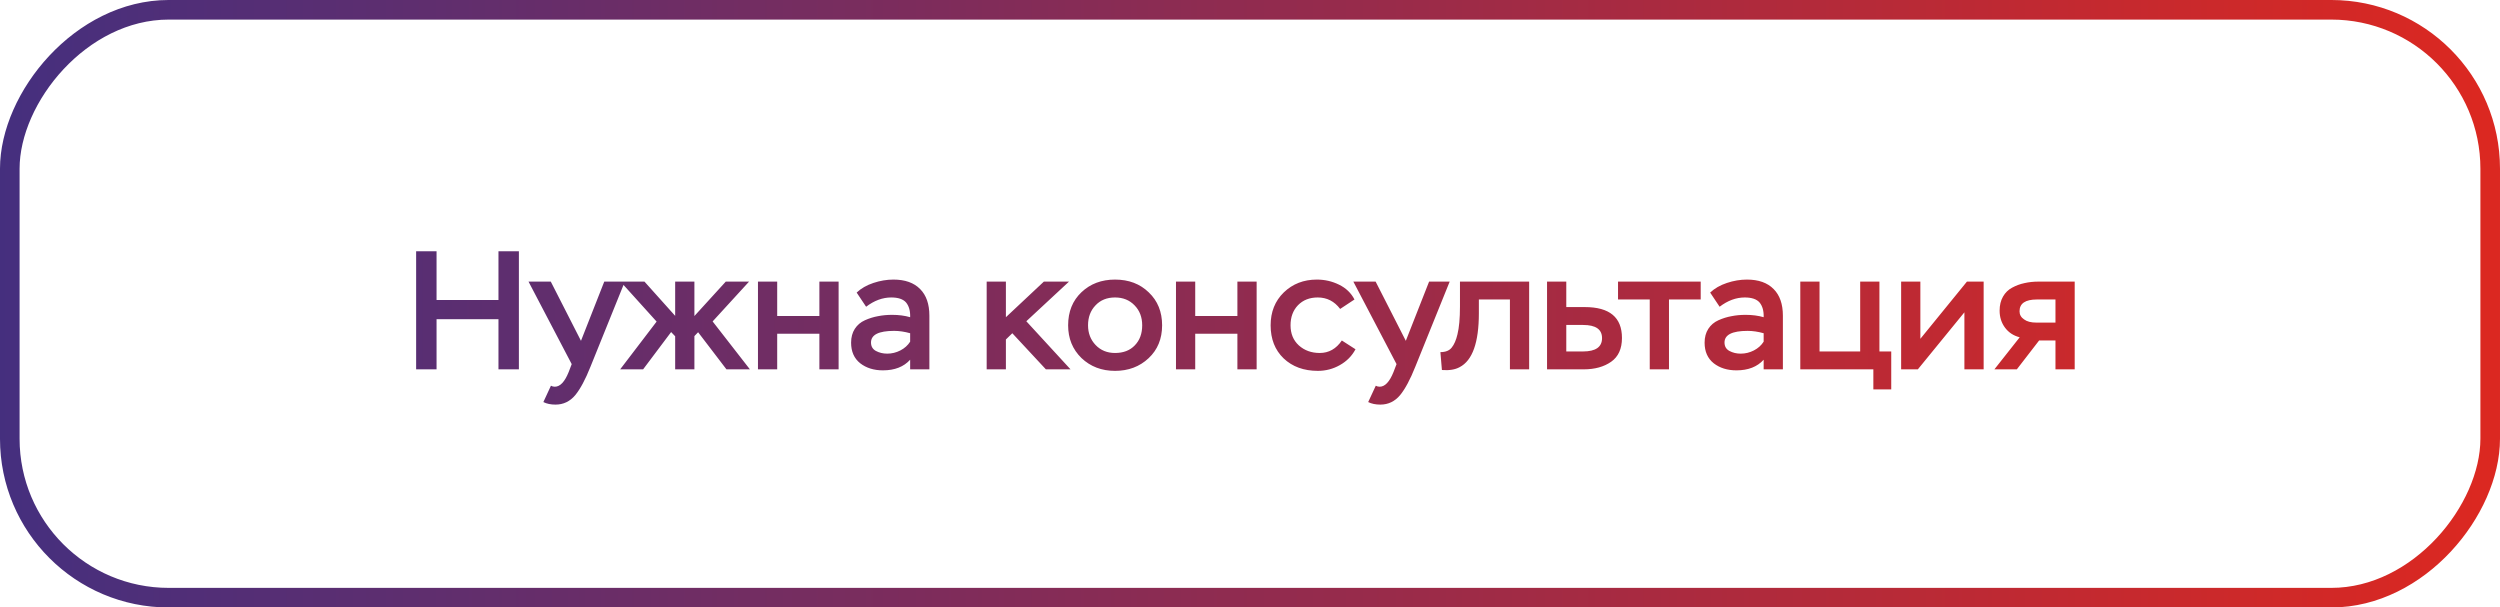
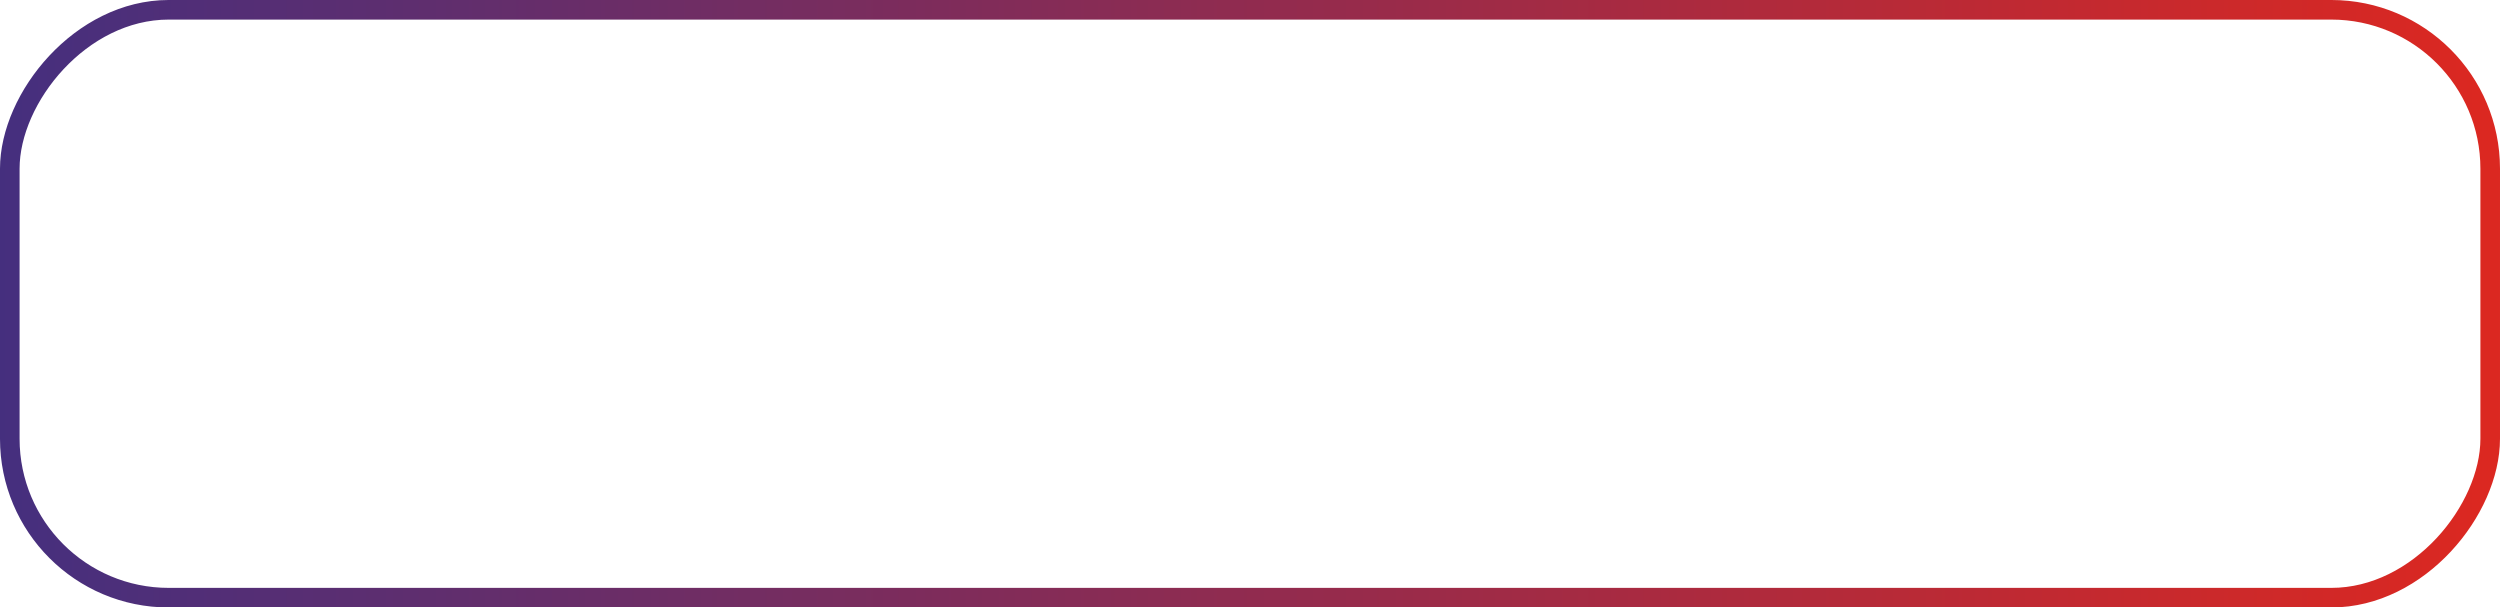
<svg xmlns="http://www.w3.org/2000/svg" width="214" height="52" viewBox="0 0 214 52" fill="none">
  <rect x="-0.838" y="0.838" width="212.323" height="50.323" rx="13.604" transform="matrix(-1 0 0 1 212.323 0)" stroke="url(#paint0_linear_18_5)" stroke-width="1.677" />
-   <path d="M44.417 31.616H42.669V27.326H37.369V31.616H35.621V21.506H37.369V25.68H42.669V21.506H44.417V31.616ZM46.512 34.417L47.161 33.017C47.258 33.074 47.368 33.103 47.494 33.103C47.946 33.103 48.341 32.684 48.678 31.847L48.938 31.168L45.241 24.105H47.147L49.732 29.175L51.725 24.105H53.487L50.541 31.399C50.108 32.487 49.675 33.296 49.241 33.825C48.789 34.364 48.225 34.634 47.551 34.634C47.147 34.634 46.8 34.562 46.512 34.417ZM53.086 31.616L56.206 27.528L53.115 24.105H55.166L57.794 27.037V24.105H59.441V27.052L62.127 24.105H64.12L61.001 27.514L64.192 31.616H62.185L59.758 28.438L59.441 28.77V31.616H57.794V28.785L57.448 28.424L55.05 31.616H53.086ZM71.785 31.616H70.139V28.568H66.528V31.616H64.882V24.105H66.528V27.052H70.139V24.105H71.785V31.616ZM74.139 26.257L73.33 25.044C73.706 24.688 74.183 24.413 74.76 24.221C75.338 24.028 75.911 23.932 76.479 23.932C77.471 23.932 78.231 24.202 78.761 24.741C79.29 25.27 79.555 26.031 79.555 27.023V31.616H77.909V30.792C77.36 31.399 76.585 31.702 75.583 31.702C74.803 31.702 74.154 31.5 73.634 31.096C73.114 30.682 72.854 30.094 72.854 29.334C72.854 28.872 72.96 28.477 73.171 28.149C73.383 27.822 73.672 27.576 74.038 27.413C74.404 27.249 74.775 27.134 75.15 27.066C75.526 26.989 75.93 26.951 76.363 26.951C76.931 26.951 77.447 27.018 77.909 27.153C77.928 26.623 77.812 26.204 77.562 25.896C77.312 25.607 76.888 25.463 76.291 25.463C75.55 25.463 74.832 25.728 74.139 26.257ZM75.945 30.272C76.339 30.272 76.715 30.181 77.071 29.998C77.427 29.815 77.707 29.565 77.909 29.247V28.525C77.427 28.39 76.97 28.323 76.537 28.323C75.218 28.323 74.558 28.655 74.558 29.319C74.558 29.647 74.698 29.887 74.977 30.041C75.266 30.195 75.588 30.272 75.945 30.272ZM86.105 31.616H84.459V24.105H86.105V27.153L89.355 24.105H91.507L87.853 27.499L91.637 31.616H89.528L86.654 28.525L86.105 29.059V31.616ZM91.432 27.846C91.432 26.681 91.812 25.737 92.573 25.015C93.334 24.293 94.292 23.932 95.447 23.932C96.622 23.932 97.585 24.298 98.336 25.03C99.096 25.752 99.477 26.691 99.477 27.846C99.477 29.002 99.091 29.94 98.321 30.662C97.551 31.384 96.593 31.746 95.447 31.746C94.301 31.746 93.343 31.38 92.573 30.648C91.812 29.907 91.432 28.973 91.432 27.846ZM93.136 27.846C93.136 28.52 93.353 29.083 93.786 29.536C94.219 29.988 94.773 30.215 95.447 30.215C96.16 30.215 96.723 29.998 97.137 29.565C97.561 29.131 97.772 28.559 97.772 27.846C97.772 27.153 97.556 26.585 97.123 26.142C96.689 25.689 96.131 25.463 95.447 25.463C94.754 25.463 94.195 25.689 93.772 26.142C93.348 26.585 93.136 27.153 93.136 27.846ZM107.568 31.616H105.921V28.568H102.311V31.616H100.664V24.105H102.311V27.052H105.921V24.105H107.568V31.616ZM114.861 29.146L116.031 29.897C115.723 30.475 115.275 30.927 114.688 31.255C114.11 31.582 113.484 31.746 112.81 31.746C111.607 31.746 110.629 31.389 109.878 30.677C109.137 29.964 108.766 29.021 108.766 27.846C108.766 26.7 109.142 25.762 109.893 25.03C110.653 24.298 111.597 23.932 112.723 23.932C113.397 23.932 114.028 24.076 114.615 24.365C115.212 24.654 115.655 25.078 115.944 25.636L114.717 26.445C114.225 25.79 113.585 25.463 112.796 25.463C112.102 25.463 111.539 25.684 111.106 26.127C110.682 26.57 110.47 27.143 110.47 27.846C110.47 28.559 110.706 29.131 111.178 29.565C111.66 29.998 112.256 30.215 112.969 30.215C113.749 30.215 114.38 29.858 114.861 29.146ZM117.117 34.417L117.767 33.017C117.864 33.074 117.974 33.103 118.099 33.103C118.552 33.103 118.947 32.684 119.284 31.847L119.544 31.168L115.846 24.105H117.753L120.338 29.175L122.331 24.105H124.093L121.147 31.399C120.714 32.487 120.28 33.296 119.847 33.825C119.394 34.364 118.831 34.634 118.157 34.634C117.753 34.634 117.406 34.562 117.117 34.417ZM130.895 31.616H129.249V25.636H126.591V26.806C126.591 29.319 126.042 30.86 124.945 31.428C124.559 31.64 124.054 31.721 123.428 31.673L123.298 30.142C123.741 30.142 124.064 30.012 124.266 29.753C124.478 29.492 124.641 29.117 124.757 28.626C124.901 28.048 124.973 27.254 124.973 26.243V24.105H130.895V31.616ZM135.561 31.616H132.427V24.105H134.074V26.286H135.662C137.78 26.286 138.84 27.167 138.84 28.929C138.84 29.854 138.532 30.532 137.915 30.966C137.299 31.399 136.514 31.616 135.561 31.616ZM135.518 27.817H134.074V30.085H135.503C136.591 30.085 137.135 29.704 137.135 28.944C137.135 28.193 136.596 27.817 135.518 27.817ZM141.218 25.636H138.503V24.105H145.58V25.636H142.865V31.616H141.218V25.636ZM147.199 26.257L146.39 25.044C146.766 24.688 147.242 24.413 147.82 24.221C148.398 24.028 148.971 23.932 149.539 23.932C150.53 23.932 151.291 24.202 151.821 24.741C152.35 25.27 152.615 26.031 152.615 27.023V31.616H150.969V30.792C150.42 31.399 149.645 31.702 148.643 31.702C147.863 31.702 147.213 31.5 146.694 31.096C146.174 30.682 145.914 30.094 145.914 29.334C145.914 28.872 146.02 28.477 146.231 28.149C146.443 27.822 146.732 27.576 147.098 27.413C147.464 27.249 147.834 27.134 148.21 27.066C148.586 26.989 148.99 26.951 149.423 26.951C149.991 26.951 150.506 27.018 150.969 27.153C150.988 26.623 150.872 26.204 150.622 25.896C150.372 25.607 149.948 25.463 149.351 25.463C148.61 25.463 147.892 25.728 147.199 26.257ZM149.004 30.272C149.399 30.272 149.775 30.181 150.131 29.998C150.487 29.815 150.766 29.565 150.969 29.247V28.525C150.487 28.39 150.03 28.323 149.597 28.323C148.277 28.323 147.618 28.655 147.618 29.319C147.618 29.647 147.757 29.887 148.037 30.041C148.326 30.195 148.648 30.272 149.004 30.272ZM160.359 31.616H154.105V24.105H155.752V30.085H159.232V24.105H160.879V30.085H161.89V33.334H160.359V31.616ZM168.153 26.734L164.167 31.616H162.737V24.105H164.383V29.002L168.37 24.105H169.8V31.616H168.153V26.734ZM174.504 24.105H177.594V31.616H175.948V29.146H174.547L172.64 31.616H170.72L172.886 28.872C172.356 28.737 171.938 28.462 171.629 28.048C171.321 27.634 171.167 27.148 171.167 26.59C171.167 26.127 171.264 25.728 171.456 25.391C171.649 25.054 171.909 24.799 172.236 24.625C172.573 24.442 172.924 24.312 173.29 24.235C173.666 24.149 174.07 24.105 174.504 24.105ZM172.872 26.647C172.872 26.936 173.002 27.167 173.261 27.341C173.502 27.523 173.854 27.615 174.316 27.615H175.948V25.636H174.359C173.367 25.636 172.872 25.973 172.872 26.647Z" fill="url(#paint1_linear_18_5)" />
  <defs>
    <linearGradient id="paint0_linear_18_5" x1="0" y1="26" x2="214" y2="26" gradientUnits="userSpaceOnUse">
      <stop stop-color="#DB2821" />
      <stop offset="1" stop-color="#442F7F" />
    </linearGradient>
    <linearGradient id="paint1_linear_18_5" x1="13" y1="26.616" x2="199.971" y2="26.616" gradientUnits="userSpaceOnUse">
      <stop stop-color="#462F7E" />
      <stop offset="1" stop-color="#DB2821" />
    </linearGradient>
  </defs>
</svg>